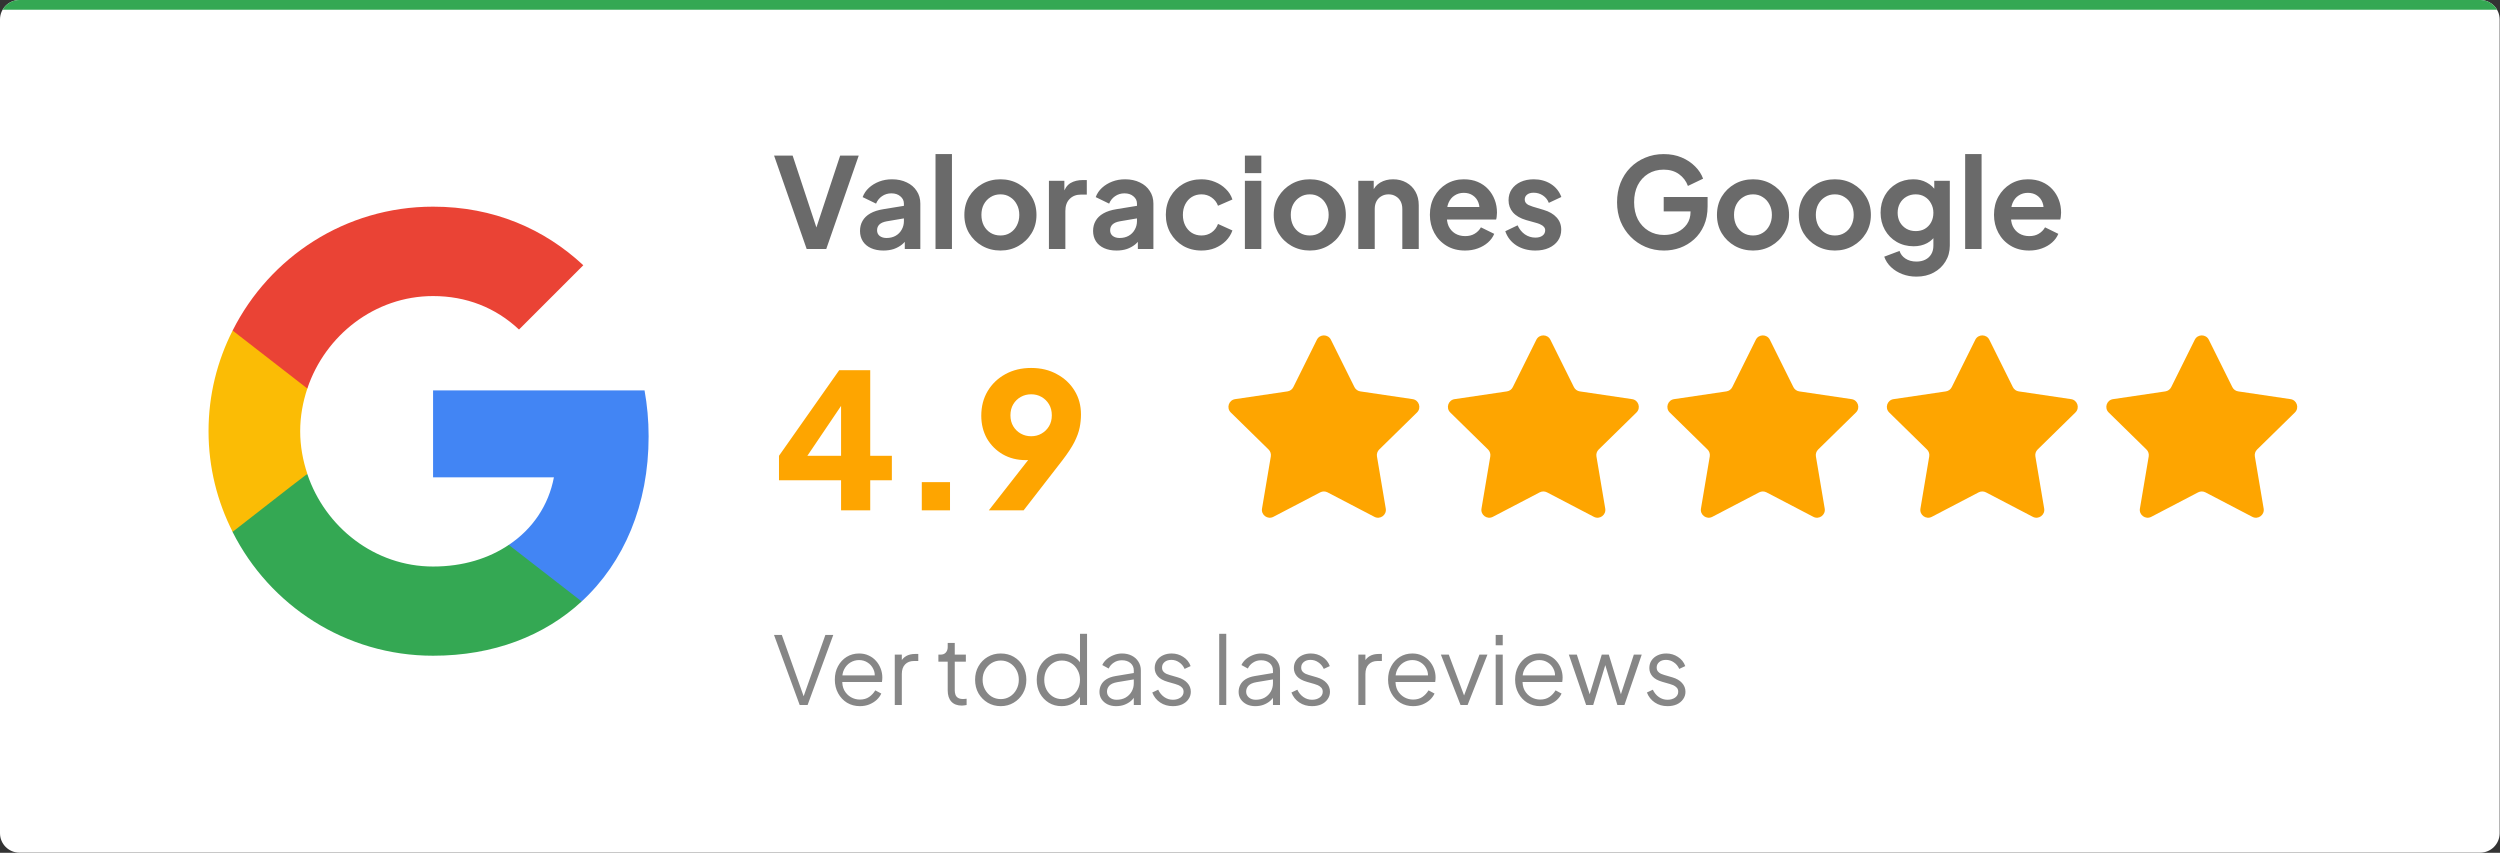
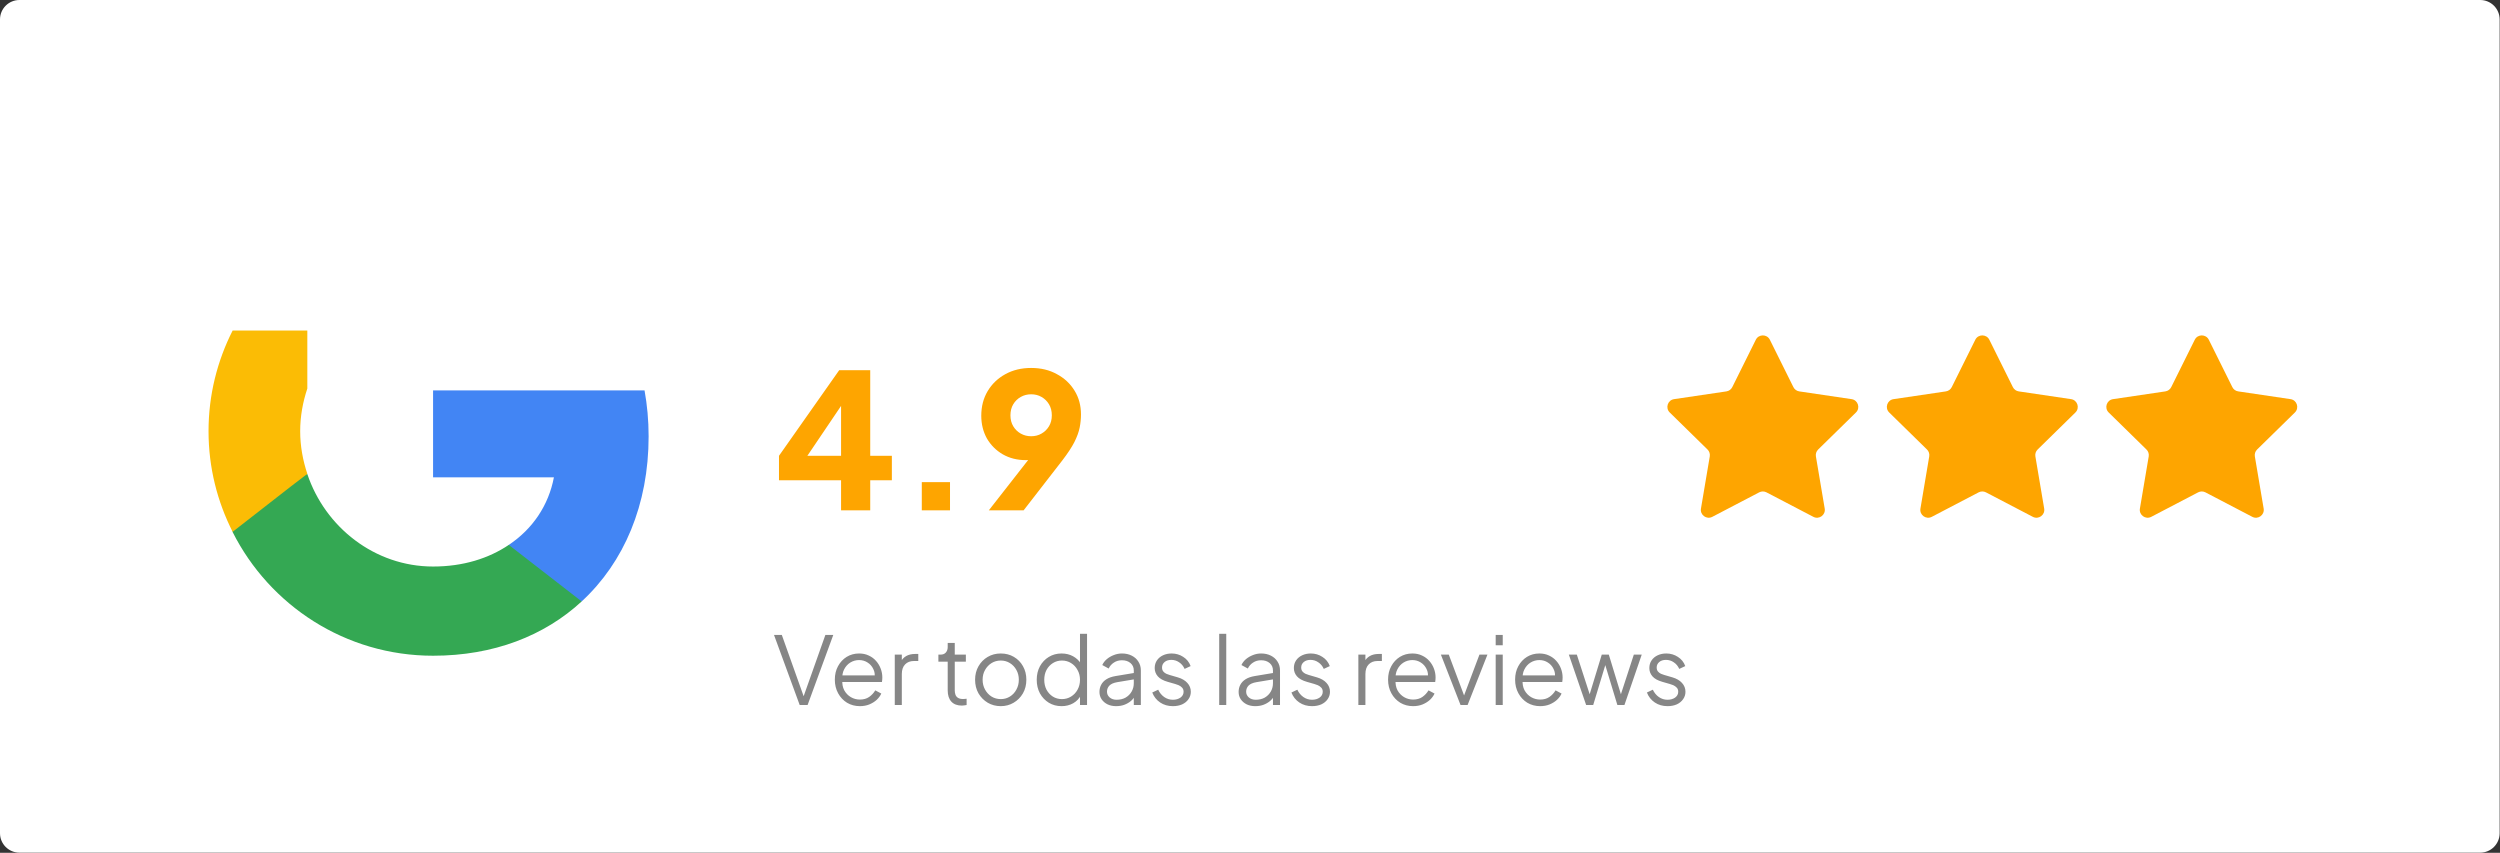
<svg xmlns="http://www.w3.org/2000/svg" width="900" height="307" viewBox="0 0 900 307" fill="none">
  <rect x="0" y="0" width="900" height="307" fill="#333333" stroke="none" />
  <g clip-path="url(#clip0_210_4732)">
    <path d="M0 7.002C0 3.135 3.135 0 7.002 0H892.868C896.735 0 899.87 3.135 899.87 7.002V299.955C899.87 303.823 896.735 306.958 892.868 306.958H7.002C3.135 306.958 0 303.823 0 299.955V7.002Z" fill="white" />
-     <rect width="899.87" height="3.501" fill="#34A853" />
    <path d="M233.503 157.067C233.503 151.335 232.989 145.824 232.034 140.533H155.904V171.837H199.407C197.496 181.904 191.764 190.429 183.166 196.16V216.515H209.4C224.685 202.406 233.503 181.684 233.503 157.067Z" fill="#4285F4" />
    <path d="M155.904 236.062C177.729 236.062 196.027 228.861 209.401 216.515L183.167 196.16C175.965 201.01 166.78 203.95 155.904 203.95C134.888 203.95 117.031 189.767 110.638 170.661H83.743V191.531C97.043 217.912 124.306 236.062 155.904 236.062Z" fill="#34A853" />
    <path d="M110.638 170.586C109.022 165.737 108.066 160.593 108.066 155.228C108.066 149.864 109.022 144.72 110.638 139.87V119H83.743C78.232 129.876 75.072 142.148 75.072 155.228C75.072 168.308 78.232 180.58 83.743 191.456L104.686 175.142L110.638 170.586Z" fill="#FBBC05" />
-     <path d="M155.904 106.583C167.809 106.583 178.39 110.698 186.841 118.634L209.989 95.487C195.953 82.406 177.729 74.397 155.904 74.397C124.306 74.397 97.043 92.547 83.743 119.001L110.638 139.871C117.031 120.765 134.888 106.583 155.904 106.583Z" fill="#EA4335" />
-     <path d="M290.406 89.65L278.667 56.014H285.349L294.56 83.871H293.25L302.461 56.014H309.143L297.449 89.65H290.406ZM318.047 90.192C316.332 90.192 314.842 89.906 313.577 89.334C312.313 88.762 311.335 87.949 310.643 86.896C309.95 85.812 309.604 84.563 309.604 83.148C309.604 81.794 309.905 80.59 310.507 79.537C311.109 78.453 312.042 77.55 313.307 76.828C314.571 76.105 316.166 75.594 318.092 75.293L326.129 73.983V78.498L319.221 79.672C318.047 79.883 317.174 80.259 316.602 80.801C316.031 81.343 315.745 82.05 315.745 82.923C315.745 83.766 316.061 84.443 316.693 84.954C317.355 85.436 318.168 85.677 319.131 85.677C320.365 85.677 321.448 85.421 322.381 84.909C323.345 84.368 324.082 83.63 324.594 82.697C325.136 81.764 325.406 80.74 325.406 79.627V73.306C325.406 72.253 324.985 71.38 324.142 70.687C323.33 69.965 322.246 69.604 320.892 69.604C319.627 69.604 318.499 69.95 317.505 70.642C316.542 71.305 315.835 72.192 315.383 73.306L310.552 70.958C311.034 69.664 311.787 68.55 312.81 67.617C313.863 66.654 315.097 65.902 316.512 65.36C317.927 64.818 319.462 64.547 321.117 64.547C323.134 64.547 324.91 64.923 326.445 65.676C327.98 66.398 329.169 67.422 330.012 68.746C330.884 70.04 331.321 71.56 331.321 73.306V89.65H325.722V85.451L326.987 85.361C326.355 86.414 325.602 87.302 324.729 88.025C323.856 88.717 322.863 89.259 321.749 89.65C320.636 90.011 319.402 90.192 318.047 90.192ZM336.787 89.65V55.472H342.702V89.65H336.787ZM360.172 90.192C357.764 90.192 355.567 89.635 353.581 88.521C351.624 87.407 350.059 85.888 348.885 83.961C347.741 82.035 347.17 79.838 347.17 77.369C347.17 74.901 347.741 72.704 348.885 70.778C350.059 68.851 351.624 67.331 353.581 66.218C355.537 65.104 357.734 64.547 360.172 64.547C362.58 64.547 364.762 65.104 366.719 66.218C368.675 67.331 370.225 68.851 371.369 70.778C372.543 72.674 373.13 74.871 373.13 77.369C373.13 79.838 372.543 82.035 371.369 83.961C370.195 85.888 368.63 87.407 366.674 88.521C364.717 89.635 362.55 90.192 360.172 90.192ZM360.172 84.774C361.497 84.774 362.656 84.458 363.649 83.826C364.672 83.194 365.47 82.321 366.042 81.207C366.644 80.063 366.945 78.784 366.945 77.369C366.945 75.925 366.644 74.66 366.042 73.577C365.47 72.463 364.672 71.59 363.649 70.958C362.656 70.296 361.497 69.965 360.172 69.965C358.818 69.965 357.629 70.296 356.606 70.958C355.582 71.59 354.77 72.463 354.168 73.577C353.596 74.66 353.31 75.925 353.31 77.369C353.31 78.784 353.596 80.063 354.168 81.207C354.77 82.321 355.582 83.194 356.606 83.826C357.629 84.458 358.818 84.774 360.172 84.774ZM377.615 89.65V65.089H383.169V70.552L382.717 69.739C383.289 67.903 384.177 66.624 385.381 65.902C386.615 65.179 388.09 64.818 389.805 64.818H391.25V70.055H389.128C387.443 70.055 386.088 70.582 385.065 71.636C384.041 72.659 383.53 74.104 383.53 75.97V89.65H377.615ZM401.952 90.192C400.236 90.192 398.746 89.906 397.482 89.334C396.218 88.762 395.239 87.949 394.547 86.896C393.855 85.812 393.509 84.563 393.509 83.148C393.509 81.794 393.81 80.59 394.412 79.537C395.014 78.453 395.947 77.55 397.211 76.828C398.475 76.105 400.07 75.594 401.997 75.293L410.033 73.983V78.498L403.125 79.672C401.952 79.883 401.079 80.259 400.507 80.801C399.935 81.343 399.649 82.05 399.649 82.923C399.649 83.766 399.965 84.443 400.597 84.954C401.259 85.436 402.072 85.677 403.035 85.677C404.269 85.677 405.353 85.421 406.286 84.909C407.249 84.368 407.986 83.63 408.498 82.697C409.04 81.764 409.311 80.74 409.311 79.627V73.306C409.311 72.253 408.889 71.38 408.047 70.687C407.234 69.965 406.15 69.604 404.796 69.604C403.532 69.604 402.403 69.95 401.41 70.642C400.447 71.305 399.739 72.192 399.288 73.306L394.457 70.958C394.938 69.664 395.691 68.55 396.714 67.617C397.768 66.654 399.002 65.902 400.416 65.36C401.831 64.818 403.366 64.547 405.022 64.547C407.038 64.547 408.814 64.923 410.349 65.676C411.884 66.398 413.073 67.422 413.916 68.746C414.789 70.04 415.225 71.56 415.225 73.306V89.65H409.627V85.451L410.891 85.361C410.259 86.414 409.506 87.302 408.634 88.025C407.761 88.717 406.767 89.259 405.654 89.65C404.54 90.011 403.306 90.192 401.952 90.192ZM432.521 90.192C430.083 90.192 427.885 89.635 425.929 88.521C424.003 87.377 422.483 85.842 421.369 83.916C420.255 81.96 419.698 79.762 419.698 77.324C419.698 74.886 420.255 72.704 421.369 70.778C422.483 68.851 424.003 67.331 425.929 66.218C427.885 65.104 430.083 64.547 432.521 64.547C434.266 64.547 435.892 64.863 437.397 65.495C438.902 66.097 440.196 66.94 441.28 68.024C442.393 69.077 443.191 70.341 443.672 71.816L438.48 74.074C438.029 72.84 437.261 71.846 436.178 71.094C435.124 70.341 433.905 69.965 432.521 69.965C431.226 69.965 430.068 70.281 429.044 70.913C428.051 71.545 427.268 72.418 426.697 73.532C426.125 74.645 425.839 75.925 425.839 77.369C425.839 78.814 426.125 80.093 426.697 81.207C427.268 82.321 428.051 83.194 429.044 83.826C430.068 84.458 431.226 84.774 432.521 84.774C433.935 84.774 435.169 84.398 436.223 83.645C437.276 82.893 438.029 81.884 438.48 80.62L443.672 82.968C443.191 84.352 442.408 85.602 441.325 86.715C440.241 87.799 438.947 88.657 437.442 89.289C435.937 89.891 434.297 90.192 432.521 90.192ZM448.16 89.65V65.089H454.075V89.65H448.16ZM448.16 62.335V56.014H454.075V62.335H448.16ZM471.545 90.192C469.137 90.192 466.94 89.635 464.953 88.521C462.997 87.407 461.432 85.888 460.258 83.961C459.114 82.035 458.542 79.838 458.542 77.369C458.542 74.901 459.114 72.704 460.258 70.778C461.432 68.851 462.997 67.331 464.953 66.218C466.91 65.104 469.107 64.547 471.545 64.547C473.953 64.547 476.135 65.104 478.092 66.218C480.048 67.331 481.598 68.851 482.742 70.778C483.916 72.674 484.503 74.871 484.503 77.369C484.503 79.838 483.916 82.035 482.742 83.961C481.568 85.888 480.003 87.407 478.047 88.521C476.09 89.635 473.923 90.192 471.545 90.192ZM471.545 84.774C472.87 84.774 474.028 84.458 475.022 83.826C476.045 83.194 476.843 82.321 477.414 81.207C478.016 80.063 478.317 78.784 478.317 77.369C478.317 75.925 478.016 74.66 477.414 73.577C476.843 72.463 476.045 71.59 475.022 70.958C474.028 70.296 472.87 69.965 471.545 69.965C470.191 69.965 469.002 70.296 467.978 70.958C466.955 71.59 466.142 72.463 465.54 73.577C464.968 74.66 464.683 75.925 464.683 77.369C464.683 78.784 464.968 80.063 465.54 81.207C466.142 82.321 466.955 83.194 467.978 83.826C469.002 84.458 470.191 84.774 471.545 84.774ZM488.988 89.65V65.089H494.541V69.92L494.09 69.062C494.662 67.587 495.595 66.474 496.889 65.721C498.213 64.939 499.749 64.547 501.494 64.547C503.3 64.547 504.895 64.939 506.28 65.721C507.695 66.504 508.793 67.602 509.576 69.017C510.358 70.401 510.75 72.012 510.75 73.848V89.65H504.835V75.248C504.835 74.164 504.625 73.231 504.203 72.448C503.782 71.666 503.195 71.064 502.442 70.642C501.72 70.191 500.862 69.965 499.869 69.965C498.906 69.965 498.048 70.191 497.295 70.642C496.543 71.064 495.956 71.666 495.535 72.448C495.113 73.231 494.903 74.164 494.903 75.248V89.65H488.988ZM527.399 90.192C524.871 90.192 522.659 89.62 520.763 88.476C518.866 87.332 517.391 85.782 516.338 83.826C515.285 81.869 514.758 79.702 514.758 77.324C514.758 74.856 515.285 72.674 516.338 70.778C517.422 68.851 518.881 67.331 520.717 66.218C522.584 65.104 524.66 64.547 526.948 64.547C528.874 64.547 530.56 64.863 532.005 65.495C533.479 66.127 534.729 67 535.752 68.114C536.775 69.228 537.558 70.507 538.1 71.952C538.641 73.366 538.912 74.901 538.912 76.557C538.912 76.978 538.882 77.415 538.822 77.866C538.792 78.318 538.717 78.709 538.596 79.04H519.634V74.525H535.255L532.456 76.647C532.727 75.263 532.652 74.028 532.23 72.945C531.839 71.861 531.177 71.004 530.244 70.371C529.341 69.739 528.242 69.423 526.948 69.423C525.714 69.423 524.615 69.739 523.652 70.371C522.689 70.973 521.951 71.876 521.44 73.08C520.958 74.254 520.778 75.684 520.898 77.369C520.778 78.874 520.973 80.214 521.485 81.388C522.027 82.531 522.809 83.419 523.833 84.052C524.886 84.683 526.09 85 527.445 85C528.799 85 529.943 84.714 530.876 84.142C531.839 83.57 532.592 82.802 533.133 81.839L537.919 84.187C537.438 85.361 536.685 86.399 535.662 87.302C534.638 88.205 533.419 88.912 532.005 89.424C530.62 89.936 529.085 90.192 527.399 90.192ZM552.742 90.192C550.123 90.192 547.835 89.575 545.879 88.341C543.953 87.076 542.628 85.376 541.906 83.239L546.331 81.117C546.963 82.501 547.835 83.585 548.949 84.368C550.093 85.15 551.357 85.541 552.742 85.541C553.825 85.541 554.683 85.301 555.315 84.819C555.947 84.337 556.263 83.705 556.263 82.923C556.263 82.441 556.128 82.05 555.857 81.749C555.616 81.418 555.27 81.147 554.818 80.936C554.397 80.695 553.931 80.5 553.419 80.349L549.401 79.221C547.324 78.619 545.744 77.701 544.66 76.466C543.607 75.232 543.08 73.773 543.08 72.087C543.08 70.582 543.456 69.273 544.209 68.159C544.991 67.015 546.06 66.127 547.414 65.495C548.799 64.863 550.379 64.547 552.155 64.547C554.472 64.547 556.519 65.104 558.295 66.218C560.071 67.331 561.335 68.897 562.087 70.913L557.573 73.035C557.151 71.921 556.444 71.034 555.451 70.371C554.457 69.709 553.344 69.378 552.11 69.378C551.116 69.378 550.334 69.604 549.762 70.055C549.19 70.507 548.904 71.094 548.904 71.816C548.904 72.268 549.024 72.659 549.265 72.99C549.506 73.321 549.837 73.592 550.258 73.803C550.71 74.013 551.222 74.209 551.794 74.39L555.721 75.564C557.738 76.165 559.288 77.068 560.372 78.272C561.485 79.476 562.042 80.951 562.042 82.697C562.042 84.172 561.651 85.481 560.868 86.625C560.086 87.739 559.002 88.612 557.618 89.244C556.233 89.876 554.608 90.192 552.742 90.192ZM599.071 90.192C596.663 90.192 594.435 89.755 592.389 88.882C590.342 88.01 588.551 86.79 587.016 85.225C585.481 83.66 584.277 81.824 583.404 79.717C582.561 77.61 582.14 75.308 582.14 72.809C582.14 70.311 582.546 68.009 583.359 65.902C584.202 63.765 585.375 61.929 586.88 60.394C588.415 58.828 590.206 57.624 592.253 56.782C594.3 55.909 596.527 55.472 598.935 55.472C601.343 55.472 603.495 55.879 605.391 56.691C607.318 57.504 608.943 58.588 610.267 59.942C611.592 61.266 612.54 62.726 613.112 64.322L607.649 66.94C607.017 65.194 605.948 63.78 604.443 62.696C602.938 61.612 601.102 61.071 598.935 61.071C596.828 61.071 594.962 61.567 593.337 62.561C591.741 63.554 590.492 64.923 589.589 66.669C588.716 68.415 588.28 70.462 588.28 72.809C588.28 75.157 588.732 77.219 589.635 78.995C590.568 80.74 591.847 82.11 593.472 83.103C595.098 84.097 596.964 84.593 599.071 84.593C600.786 84.593 602.366 84.262 603.811 83.6C605.256 82.908 606.415 81.945 607.288 80.71C608.161 79.446 608.597 77.956 608.597 76.241V73.667L611.396 76.105H598.935V70.913H614.737V74.299C614.737 76.888 614.301 79.175 613.428 81.162C612.555 83.148 611.366 84.819 609.861 86.173C608.386 87.498 606.716 88.506 604.85 89.198C602.983 89.861 601.057 90.192 599.071 90.192ZM631.109 90.192C628.701 90.192 626.504 89.635 624.517 88.521C622.561 87.407 620.996 85.888 619.822 83.961C618.678 82.035 618.106 79.838 618.106 77.369C618.106 74.901 618.678 72.704 619.822 70.778C620.996 68.851 622.561 67.331 624.517 66.218C626.474 65.104 628.671 64.547 631.109 64.547C633.517 64.547 635.699 65.104 637.655 66.218C639.612 67.331 641.162 68.851 642.306 70.778C643.48 72.674 644.067 74.871 644.067 77.369C644.067 79.838 643.48 82.035 642.306 83.961C641.132 85.888 639.567 87.407 637.61 88.521C635.654 89.635 633.487 90.192 631.109 90.192ZM631.109 84.774C632.433 84.774 633.592 84.458 634.585 83.826C635.609 83.194 636.406 82.321 636.978 81.207C637.58 80.063 637.881 78.784 637.881 77.369C637.881 75.925 637.58 74.66 636.978 73.577C636.406 72.463 635.609 71.59 634.585 70.958C633.592 70.296 632.433 69.965 631.109 69.965C629.754 69.965 628.566 70.296 627.542 70.958C626.519 71.59 625.706 72.463 625.104 73.577C624.532 74.66 624.246 75.925 624.246 77.369C624.246 78.784 624.532 80.063 625.104 81.207C625.706 82.321 626.519 83.194 627.542 83.826C628.566 84.458 629.754 84.774 631.109 84.774ZM660.561 90.192C658.153 90.192 655.956 89.635 653.97 88.521C652.013 87.407 650.448 85.888 649.274 83.961C648.13 82.035 647.559 79.838 647.559 77.369C647.559 74.901 648.13 72.704 649.274 70.778C650.448 68.851 652.013 67.331 653.97 66.218C655.926 65.104 658.123 64.547 660.561 64.547C662.969 64.547 665.152 65.104 667.108 66.218C669.064 67.331 670.615 68.851 671.758 70.778C672.932 72.674 673.519 74.871 673.519 77.369C673.519 79.838 672.932 82.035 671.758 83.961C670.584 85.888 669.019 87.407 667.063 88.521C665.106 89.635 662.939 90.192 660.561 90.192ZM660.561 84.774C661.886 84.774 663.045 84.458 664.038 83.826C665.061 83.194 665.859 82.321 666.431 81.207C667.033 80.063 667.334 78.784 667.334 77.369C667.334 75.925 667.033 74.66 666.431 73.577C665.859 72.463 665.061 71.59 664.038 70.958C663.045 70.296 661.886 69.965 660.561 69.965C659.207 69.965 658.018 70.296 656.995 70.958C655.971 71.59 655.159 72.463 654.557 73.577C653.985 74.66 653.699 75.925 653.699 77.369C653.699 78.784 653.985 80.063 654.557 81.207C655.159 82.321 655.971 83.194 656.995 83.826C658.018 84.458 659.207 84.774 660.561 84.774ZM689.924 99.583C688.088 99.583 686.387 99.282 684.822 98.68C683.257 98.078 681.902 97.235 680.758 96.151C679.645 95.098 678.832 93.849 678.32 92.404L683.829 90.327C684.19 91.471 684.897 92.389 685.951 93.081C687.034 93.804 688.358 94.165 689.924 94.165C691.128 94.165 692.181 93.939 693.084 93.487C694.017 93.036 694.74 92.374 695.251 91.501C695.763 90.658 696.019 89.635 696.019 88.431V82.832L697.147 84.187C696.305 85.662 695.176 86.775 693.761 87.528C692.347 88.28 690.736 88.657 688.93 88.657C686.643 88.657 684.596 88.13 682.79 87.076C680.984 86.023 679.57 84.578 678.546 82.742C677.523 80.906 677.011 78.844 677.011 76.557C677.011 74.239 677.523 72.177 678.546 70.371C679.57 68.565 680.969 67.151 682.745 66.127C684.521 65.074 686.537 64.547 688.795 64.547C690.631 64.547 692.241 64.939 693.626 65.721C695.041 66.474 696.214 67.572 697.147 69.017L696.335 70.507V65.089H701.933V88.431C701.933 90.568 701.406 92.479 700.353 94.165C699.33 95.85 697.915 97.175 696.109 98.138C694.333 99.101 692.271 99.583 689.924 99.583ZM689.653 83.194C690.917 83.194 692.016 82.923 692.949 82.381C693.912 81.809 694.664 81.026 695.206 80.033C695.748 79.04 696.019 77.896 696.019 76.602C696.019 75.338 695.733 74.209 695.161 73.216C694.619 72.192 693.867 71.395 692.903 70.823C691.97 70.251 690.887 69.965 689.653 69.965C688.419 69.965 687.305 70.251 686.312 70.823C685.318 71.395 684.536 72.192 683.964 73.216C683.422 74.209 683.151 75.338 683.151 76.602C683.151 77.866 683.422 78.995 683.964 79.988C684.536 80.981 685.303 81.764 686.267 82.336C687.26 82.908 688.389 83.194 689.653 83.194ZM707.457 89.65V55.472H713.371V89.65H707.457ZM730.481 90.192C727.952 90.192 725.74 89.62 723.844 88.476C721.948 87.332 720.473 85.782 719.419 83.826C718.366 81.869 717.839 79.702 717.839 77.324C717.839 74.856 718.366 72.674 719.419 70.778C720.503 68.851 721.963 67.331 723.799 66.218C725.665 65.104 727.742 64.547 730.029 64.547C731.955 64.547 733.641 64.863 735.086 65.495C736.561 66.127 737.81 67 738.833 68.114C739.857 69.228 740.639 70.507 741.181 71.952C741.723 73.366 741.994 74.901 741.994 76.557C741.994 76.978 741.963 77.415 741.903 77.866C741.873 78.318 741.798 78.709 741.678 79.04H722.715V74.525H738.337L735.537 76.647C735.808 75.263 735.733 74.028 735.312 72.945C734.92 71.861 734.258 71.004 733.325 70.371C732.422 69.739 731.323 69.423 730.029 69.423C728.795 69.423 727.696 69.739 726.733 70.371C725.77 70.973 725.033 71.876 724.521 73.08C724.039 74.254 723.859 75.684 723.979 77.369C723.859 78.874 724.054 80.214 724.566 81.388C725.108 82.531 725.891 83.419 726.914 84.052C727.967 84.683 729.171 85 730.526 85C731.88 85 733.024 84.714 733.957 84.142C734.92 83.57 735.673 82.802 736.215 81.839L741 84.187C740.519 85.361 739.766 86.399 738.743 87.302C737.719 88.205 736.5 88.912 735.086 89.424C733.701 89.936 732.166 90.192 730.481 90.192Z" fill="#6A6A6A" />
    <path d="M302.784 183.729V172.894H280.435V164.09L302.107 133.276H313.281V164.09H321.069V172.894H313.281V183.729H302.784ZM288.088 167.882L286.124 164.09H302.784V141.403L305.425 142.215L288.088 167.882ZM331.845 183.729V173.571H342.003V183.729H331.845ZM355.968 183.729L372.966 161.99L374.66 164.361C374.027 164.632 373.418 164.88 372.831 165.106C372.289 165.286 371.725 165.422 371.138 165.512C370.551 165.602 369.941 165.647 369.309 165.647C366.194 165.647 363.417 164.948 360.979 163.548C358.587 162.148 356.69 160.252 355.291 157.859C353.936 155.421 353.259 152.69 353.259 149.665C353.259 146.324 354.027 143.367 355.562 140.793C357.097 138.22 359.219 136.188 361.928 134.698C364.636 133.208 367.729 132.463 371.206 132.463C374.727 132.463 377.82 133.208 380.484 134.698C383.193 136.143 385.315 138.129 386.85 140.658C388.385 143.141 389.152 145.985 389.152 149.191C389.152 150.771 388.994 152.351 388.678 153.931C388.362 155.512 387.73 157.25 386.782 159.146C385.834 160.997 384.412 163.164 382.515 165.647L368.497 183.729H355.968ZM371.206 157.047C372.605 157.047 373.847 156.731 374.93 156.098C376.059 155.466 376.962 154.586 377.639 153.457C378.317 152.329 378.655 151.019 378.655 149.529C378.655 147.994 378.317 146.662 377.639 145.534C376.962 144.405 376.059 143.525 374.93 142.892C373.847 142.26 372.605 141.944 371.206 141.944C369.851 141.944 368.61 142.26 367.481 142.892C366.352 143.525 365.449 144.405 364.772 145.534C364.095 146.662 363.756 147.994 363.756 149.529C363.756 151.019 364.095 152.329 364.772 153.457C365.449 154.586 366.352 155.466 367.481 156.098C368.61 156.731 369.851 157.047 371.206 157.047Z" fill="#FEA500" />
-     <path d="M474.074 122.31C475.111 120.222 478.09 120.222 479.128 122.31L487.602 139.365C488.013 140.192 488.802 140.766 489.716 140.901L508.554 143.69C510.861 144.031 511.782 146.864 510.116 148.497L496.515 161.826C495.855 162.472 495.553 163.4 495.707 164.311L498.876 183.089C499.264 185.389 496.854 187.14 494.787 186.06L477.907 177.243C477.089 176.816 476.113 176.816 475.294 177.243L458.414 186.06C456.347 187.14 453.937 185.389 454.325 183.089L457.495 164.311C457.648 163.4 457.347 162.472 456.687 161.826L443.086 148.497C441.42 146.864 442.341 144.031 444.647 143.69L463.486 140.901C464.4 140.766 465.189 140.192 465.6 139.365L474.074 122.31Z" fill="#FEA500" />
-     <path d="M553.084 122.31C554.122 120.222 557.101 120.222 558.138 122.31L566.612 139.365C567.023 140.192 567.812 140.766 568.726 140.901L587.565 143.69C589.871 144.031 590.792 146.864 589.126 148.497L575.525 161.826C574.865 162.472 574.564 163.4 574.717 164.311L577.887 183.089C578.275 185.389 575.865 187.14 573.798 186.06L556.918 177.243C556.099 176.816 555.123 176.816 554.305 177.243L537.425 186.06C535.358 187.14 532.948 185.389 533.336 183.089L536.505 164.311C536.659 163.4 536.357 162.472 535.697 161.826L522.096 148.497C520.43 146.864 521.351 144.031 523.658 143.69L542.496 140.901C543.41 140.766 544.199 140.192 544.61 139.365L553.084 122.31Z" fill="#FEA500" />
    <path d="M632.094 122.31C633.132 120.222 636.111 120.222 637.148 122.31L645.622 139.365C646.033 140.192 646.823 140.766 647.736 140.901L666.575 143.69C668.882 144.031 669.802 146.864 668.137 148.497L654.535 161.826C653.876 162.472 653.574 163.4 653.728 164.311L656.897 183.089C657.285 185.389 654.875 187.14 652.808 186.06L635.928 177.243C635.109 176.816 634.133 176.816 633.315 177.243L616.435 186.06C614.368 187.14 611.958 185.389 612.346 183.089L615.515 164.311C615.669 163.4 615.367 162.472 614.708 161.826L601.106 148.497C599.441 146.864 600.361 144.031 602.668 143.69L621.507 140.901C622.42 140.766 623.21 140.192 623.62 139.365L632.094 122.31Z" fill="#FEA500" />
    <path d="M711.105 122.31C712.142 120.222 715.121 120.222 716.159 122.31L724.633 139.365C725.043 140.192 725.833 140.766 726.746 140.901L745.585 143.69C747.892 144.031 748.812 146.864 747.147 148.497L733.545 161.826C732.886 162.472 732.584 163.4 732.738 164.311L735.907 183.089C736.295 185.389 733.885 187.14 731.818 186.06L714.938 177.243C714.12 176.816 713.144 176.816 712.325 177.243L695.445 186.06C693.378 187.14 690.968 185.389 691.356 183.089L694.525 164.311C694.679 163.4 694.377 162.472 693.718 161.826L680.116 148.497C678.451 146.864 679.371 144.031 681.678 143.69L700.517 140.901C701.43 140.766 702.22 140.192 702.631 139.365L711.105 122.31Z" fill="#FEA500" />
    <path d="M790.115 122.31C791.152 120.222 794.131 120.222 795.169 122.31L803.643 139.365C804.054 140.192 804.843 140.766 805.757 140.901L824.595 143.69C826.902 144.031 827.823 146.864 826.157 148.497L812.556 161.826C811.896 162.472 811.594 163.4 811.748 164.311L814.917 183.089C815.305 185.389 812.895 187.14 810.828 186.06L793.948 177.243C793.13 176.816 792.154 176.816 791.335 177.243L774.455 186.06C772.388 187.14 769.978 185.389 770.366 183.089L773.536 164.311C773.689 163.4 773.388 162.472 772.728 161.826L759.127 148.497C757.461 146.864 758.382 144.031 760.688 143.69L779.527 140.901C780.441 140.766 781.23 140.192 781.641 139.365L790.115 122.31Z" fill="#FEA500" />
    <path d="M287.889 253.809L278.645 228.582H281.455L289.582 251.405H289.04L297.133 228.582H299.978L290.734 253.809H287.889ZM309.545 254.215C307.852 254.215 306.317 253.809 304.94 252.996C303.585 252.161 302.513 251.021 301.723 249.576C300.933 248.132 300.538 246.495 300.538 244.666C300.538 242.838 300.922 241.224 301.689 239.824C302.457 238.402 303.495 237.285 304.804 236.472C306.136 235.659 307.626 235.253 309.274 235.253C310.583 235.253 311.746 235.501 312.762 235.998C313.8 236.472 314.681 237.127 315.403 237.962C316.125 238.775 316.678 239.7 317.062 240.739C317.446 241.754 317.638 242.804 317.638 243.888C317.638 244.113 317.627 244.373 317.604 244.666C317.581 244.937 317.548 245.22 317.502 245.513H302.163V243.143H316.046L314.827 244.159C315.031 242.917 314.884 241.811 314.387 240.84C313.913 239.847 313.225 239.068 312.322 238.504C311.419 237.917 310.403 237.623 309.274 237.623C308.145 237.623 307.096 237.917 306.125 238.504C305.177 239.091 304.432 239.915 303.89 240.976C303.348 242.014 303.134 243.256 303.247 244.7C303.134 246.145 303.36 247.409 303.924 248.493C304.511 249.554 305.301 250.378 306.294 250.965C307.31 251.552 308.394 251.845 309.545 251.845C310.877 251.845 311.994 251.529 312.897 250.897C313.8 250.265 314.534 249.475 315.098 248.527L317.265 249.678C316.904 250.491 316.351 251.247 315.606 251.947C314.861 252.624 313.97 253.177 312.931 253.606C311.915 254.012 310.787 254.215 309.545 254.215ZM322.116 253.809V235.659H324.655V238.639L324.317 238.199C324.745 237.341 325.389 236.664 326.247 236.167C327.127 235.671 328.188 235.422 329.43 235.422H330.581V237.962H328.989C327.68 237.962 326.63 238.368 325.84 239.181C325.05 239.994 324.655 241.145 324.655 242.635V253.809H322.116ZM346.252 254.012C344.627 254.012 343.374 253.538 342.494 252.59C341.613 251.642 341.173 250.287 341.173 248.527V238.199H337.821V235.659H338.667C339.435 235.659 340.045 235.411 340.496 234.914C340.947 234.395 341.173 233.752 341.173 232.984V231.46H343.713V235.659H347.709V238.199H343.713V248.527C343.713 249.136 343.803 249.678 343.984 250.152C344.164 250.604 344.469 250.965 344.898 251.236C345.349 251.506 345.948 251.642 346.693 251.642C346.873 251.642 347.088 251.631 347.336 251.608C347.584 251.586 347.799 251.563 347.979 251.54V253.809C347.709 253.877 347.404 253.922 347.065 253.945C346.727 253.99 346.456 254.012 346.252 254.012ZM360.277 254.215C358.561 254.215 357.003 253.809 355.604 252.996C354.204 252.161 353.087 251.032 352.252 249.61C351.439 248.165 351.032 246.529 351.032 244.7C351.032 242.894 351.439 241.28 352.252 239.858C353.064 238.436 354.159 237.319 355.536 236.506C356.936 235.671 358.516 235.253 360.277 235.253C362.038 235.253 363.606 235.659 364.983 236.472C366.383 237.285 367.478 238.402 368.268 239.824C369.081 241.246 369.487 242.872 369.487 244.7C369.487 246.551 369.069 248.199 368.234 249.644C367.399 251.066 366.281 252.184 364.882 252.996C363.505 253.809 361.97 254.215 360.277 254.215ZM360.277 251.676C361.496 251.676 362.591 251.371 363.561 250.762C364.555 250.152 365.333 249.317 365.898 248.256C366.485 247.195 366.778 246.01 366.778 244.7C366.778 243.391 366.485 242.217 365.898 241.179C365.333 240.14 364.555 239.316 363.561 238.707C362.591 238.097 361.496 237.793 360.277 237.793C359.058 237.793 357.952 238.097 356.958 238.707C355.988 239.316 355.209 240.14 354.622 241.179C354.035 242.217 353.741 243.391 353.741 244.7C353.741 246.01 354.035 247.195 354.622 248.256C355.209 249.317 355.988 250.152 356.958 250.762C357.952 251.371 359.058 251.676 360.277 251.676ZM382.161 254.215C380.467 254.215 378.944 253.809 377.589 252.996C376.235 252.161 375.162 251.032 374.372 249.61C373.605 248.165 373.221 246.54 373.221 244.734C373.221 242.906 373.605 241.28 374.372 239.858C375.162 238.436 376.223 237.319 377.555 236.506C378.91 235.671 380.445 235.253 382.161 235.253C383.718 235.253 385.106 235.592 386.325 236.269C387.545 236.946 388.504 237.86 389.204 239.012L388.797 239.723V228.176H391.337V253.809H388.797V249.746L389.204 250.118C388.572 251.427 387.624 252.443 386.359 253.166C385.118 253.866 383.718 254.215 382.161 254.215ZM382.296 251.676C383.515 251.676 384.61 251.371 385.581 250.762C386.574 250.152 387.353 249.328 387.917 248.29C388.504 247.229 388.797 246.043 388.797 244.734C388.797 243.425 388.504 242.251 387.917 241.213C387.353 240.152 386.574 239.316 385.581 238.707C384.61 238.097 383.515 237.793 382.296 237.793C381.1 237.793 380.016 238.097 379.045 238.707C378.075 239.316 377.307 240.14 376.743 241.179C376.201 242.217 375.93 243.402 375.93 244.734C375.93 246.043 376.201 247.229 376.743 248.29C377.307 249.328 378.063 250.152 379.011 250.762C379.982 251.371 381.077 251.676 382.296 251.676ZM401.8 254.215C400.649 254.215 399.622 254.001 398.719 253.572C397.816 253.121 397.104 252.511 396.585 251.744C396.066 250.976 395.806 250.096 395.806 249.102C395.806 248.154 396.01 247.296 396.416 246.529C396.822 245.739 397.454 245.073 398.312 244.531C399.17 243.989 400.265 243.605 401.597 243.38L408.708 242.195V244.497L402.206 245.581C400.897 245.806 399.949 246.224 399.362 246.834C398.798 247.443 398.515 248.165 398.515 249.001C398.515 249.813 398.831 250.502 399.464 251.066C400.118 251.631 400.953 251.913 401.969 251.913C403.211 251.913 404.294 251.653 405.22 251.134C406.146 250.592 406.868 249.87 407.387 248.967C407.906 248.064 408.166 247.059 408.166 245.953V241.348C408.166 240.264 407.771 239.384 406.981 238.707C406.191 238.03 405.164 237.691 403.899 237.691C402.793 237.691 401.823 237.973 400.987 238.538C400.152 239.079 399.531 239.79 399.125 240.671L396.822 239.418C397.161 238.65 397.691 237.951 398.414 237.319C399.159 236.686 400.005 236.19 400.953 235.829C401.902 235.445 402.884 235.253 403.899 235.253C405.231 235.253 406.405 235.513 407.421 236.032C408.459 236.551 409.261 237.273 409.825 238.199C410.412 239.102 410.706 240.152 410.706 241.348V253.809H408.166V250.186L408.538 250.558C408.222 251.236 407.726 251.856 407.049 252.421C406.394 252.963 405.615 253.403 404.712 253.741C403.832 254.057 402.861 254.215 401.8 254.215ZM422.227 254.215C420.489 254.215 418.965 253.775 417.656 252.895C416.347 252.014 415.399 250.818 414.812 249.305L416.945 248.29C417.464 249.396 418.187 250.276 419.112 250.931C420.06 251.586 421.099 251.913 422.227 251.913C423.311 251.913 424.225 251.653 424.97 251.134C425.715 250.592 426.088 249.892 426.088 249.035C426.088 248.403 425.907 247.906 425.546 247.545C425.185 247.161 424.767 246.867 424.293 246.664C423.819 246.461 423.401 246.314 423.04 246.224L420.433 245.479C418.762 245.005 417.555 244.339 416.81 243.481C416.065 242.623 415.692 241.63 415.692 240.501C415.692 239.44 415.963 238.515 416.505 237.725C417.047 236.935 417.78 236.325 418.706 235.896C419.631 235.467 420.659 235.253 421.787 235.253C423.322 235.253 424.711 235.659 425.952 236.472C427.216 237.262 428.108 238.368 428.627 239.79L426.46 240.806C426.009 239.79 425.354 239 424.496 238.436C423.661 237.849 422.724 237.556 421.686 237.556C420.67 237.556 419.857 237.815 419.248 238.334C418.638 238.854 418.333 239.508 418.333 240.298C418.333 240.908 418.491 241.393 418.807 241.754C419.123 242.116 419.485 242.386 419.891 242.567C420.32 242.748 420.692 242.883 421.008 242.973L424.022 243.854C425.489 244.283 426.629 244.949 427.442 245.852C428.277 246.755 428.695 247.816 428.695 249.035C428.695 250.028 428.413 250.92 427.848 251.71C427.307 252.5 426.55 253.121 425.58 253.572C424.609 254.001 423.492 254.215 422.227 254.215ZM438.911 253.809V228.176H441.451V253.809H438.911ZM451.898 254.215C450.747 254.215 449.719 254.001 448.816 253.572C447.913 253.121 447.202 252.511 446.683 251.744C446.164 250.976 445.904 250.096 445.904 249.102C445.904 248.154 446.108 247.296 446.514 246.529C446.92 245.739 447.552 245.073 448.41 244.531C449.268 243.989 450.363 243.605 451.695 243.38L458.806 242.195V244.497L452.304 245.581C450.995 245.806 450.047 246.224 449.46 246.834C448.895 247.443 448.613 248.165 448.613 249.001C448.613 249.813 448.929 250.502 449.561 251.066C450.216 251.631 451.051 251.913 452.067 251.913C453.309 251.913 454.392 251.653 455.318 251.134C456.243 250.592 456.966 249.87 457.485 248.967C458.004 248.064 458.264 247.059 458.264 245.953V241.348C458.264 240.264 457.869 239.384 457.079 238.707C456.289 238.03 455.261 237.691 453.997 237.691C452.891 237.691 451.92 237.973 451.085 238.538C450.25 239.079 449.629 239.79 449.223 240.671L446.92 239.418C447.259 238.65 447.789 237.951 448.512 237.319C449.257 236.686 450.103 236.19 451.051 235.829C451.999 235.445 452.981 235.253 453.997 235.253C455.329 235.253 456.503 235.513 457.519 236.032C458.557 236.551 459.359 237.273 459.923 238.199C460.51 239.102 460.803 240.152 460.803 241.348V253.809H458.264V250.186L458.636 250.558C458.32 251.236 457.824 251.856 457.146 252.421C456.492 252.963 455.713 253.403 454.81 253.741C453.93 254.057 452.959 254.215 451.898 254.215ZM472.325 254.215C470.587 254.215 469.063 253.775 467.754 252.895C466.445 252.014 465.497 250.818 464.91 249.305L467.043 248.29C467.562 249.396 468.285 250.276 469.21 250.931C470.158 251.586 471.197 251.913 472.325 251.913C473.409 251.913 474.323 251.653 475.068 251.134C475.813 250.592 476.186 249.892 476.186 249.035C476.186 248.403 476.005 247.906 475.644 247.545C475.283 247.161 474.865 246.867 474.391 246.664C473.917 246.461 473.499 246.314 473.138 246.224L470.531 245.479C468.86 245.005 467.652 244.339 466.908 243.481C466.163 242.623 465.79 241.63 465.79 240.501C465.79 239.44 466.061 238.515 466.603 237.725C467.145 236.935 467.878 236.325 468.804 235.896C469.729 235.467 470.756 235.253 471.885 235.253C473.42 235.253 474.809 235.659 476.05 236.472C477.314 237.262 478.206 238.368 478.725 239.79L476.558 240.806C476.107 239.79 475.452 239 474.594 238.436C473.759 237.849 472.822 237.556 471.784 237.556C470.768 237.556 469.955 237.815 469.346 238.334C468.736 238.854 468.431 239.508 468.431 240.298C468.431 240.908 468.589 241.393 468.905 241.754C469.221 242.116 469.583 242.386 469.989 242.567C470.418 242.748 470.79 242.883 471.106 242.973L474.12 243.854C475.587 244.283 476.727 244.949 477.54 245.852C478.375 246.755 478.793 247.816 478.793 249.035C478.793 250.028 478.511 250.92 477.946 251.71C477.405 252.5 476.648 253.121 475.678 253.572C474.707 254.001 473.59 254.215 472.325 254.215ZM489.009 253.809V235.659H491.549V238.639L491.21 238.199C491.639 237.341 492.283 236.664 493.14 236.167C494.021 235.671 495.082 235.422 496.323 235.422H497.475V237.962H495.883C494.574 237.962 493.524 238.368 492.734 239.181C491.944 239.994 491.549 241.145 491.549 242.635V253.809H489.009ZM508.713 254.215C507.02 254.215 505.485 253.809 504.108 252.996C502.753 252.161 501.681 251.021 500.891 249.576C500.101 248.132 499.706 246.495 499.706 244.666C499.706 242.838 500.09 241.224 500.857 239.824C501.625 238.402 502.663 237.285 503.972 236.472C505.304 235.659 506.794 235.253 508.442 235.253C509.751 235.253 510.914 235.501 511.93 235.998C512.968 236.472 513.849 237.127 514.571 237.962C515.293 238.775 515.847 239.7 516.23 240.739C516.614 241.754 516.806 242.804 516.806 243.888C516.806 244.113 516.795 244.373 516.772 244.666C516.75 244.937 516.716 245.22 516.671 245.513H501.331V243.143H515.214L513.995 244.159C514.199 242.917 514.052 241.811 513.555 240.84C513.081 239.847 512.393 239.068 511.49 238.504C510.587 237.917 509.571 237.623 508.442 237.623C507.313 237.623 506.264 237.917 505.293 238.504C504.345 239.091 503.6 239.915 503.058 240.976C502.516 242.014 502.302 243.256 502.415 244.7C502.302 246.145 502.528 247.409 503.092 248.493C503.679 249.554 504.469 250.378 505.462 250.965C506.478 251.552 507.562 251.845 508.713 251.845C510.045 251.845 511.162 251.529 512.065 250.897C512.968 250.265 513.702 249.475 514.266 248.527L516.434 249.678C516.072 250.491 515.519 251.247 514.774 251.947C514.029 252.624 513.138 253.177 512.099 253.606C511.083 254.012 509.955 254.215 508.713 254.215ZM525.795 253.809L518.718 235.659H521.562L527.522 251.574H526.608L532.601 235.659H535.48L528.335 253.809H525.795ZM538.446 253.809V235.659H540.986V253.809H538.446ZM538.446 232.307V228.582H540.986V232.307H538.446ZM554.446 254.215C552.753 254.215 551.218 253.809 549.841 252.996C548.486 252.161 547.414 251.021 546.624 249.576C545.834 248.132 545.439 246.495 545.439 244.666C545.439 242.838 545.823 241.224 546.59 239.824C547.358 238.402 548.396 237.285 549.705 236.472C551.037 235.659 552.527 235.253 554.175 235.253C555.484 235.253 556.647 235.501 557.663 235.998C558.701 236.472 559.582 237.127 560.304 237.962C561.026 238.775 561.58 239.7 561.963 240.739C562.347 241.754 562.539 242.804 562.539 243.888C562.539 244.113 562.528 244.373 562.505 244.666C562.483 244.937 562.449 245.22 562.404 245.513H547.064V243.143H560.947L559.728 244.159C559.932 242.917 559.785 241.811 559.288 240.84C558.814 239.847 558.126 239.068 557.223 238.504C556.32 237.917 555.304 237.623 554.175 237.623C553.046 237.623 551.997 237.917 551.026 238.504C550.078 239.091 549.333 239.915 548.791 240.976C548.249 242.014 548.035 243.256 548.148 244.7C548.035 246.145 548.261 247.409 548.825 248.493C549.412 249.554 550.202 250.378 551.195 250.965C552.211 251.552 553.295 251.845 554.446 251.845C555.778 251.845 556.895 251.529 557.798 250.897C558.701 250.265 559.435 249.475 559.999 248.527L562.166 249.678C561.805 250.491 561.252 251.247 560.507 251.947C559.762 252.624 558.871 253.177 557.832 253.606C556.816 254.012 555.688 254.215 554.446 254.215ZM571.012 253.809L564.782 235.659H567.66L572.807 251.54H571.791L576.633 235.659H579.173L584.015 251.54H582.999L588.18 235.659H591.024L584.794 253.809H582.254L577.548 238.267H578.259L573.552 253.809H571.012ZM600.298 254.215C598.56 254.215 597.036 253.775 595.727 252.895C594.418 252.014 593.47 250.818 592.883 249.305L595.016 248.29C595.535 249.396 596.257 250.276 597.183 250.931C598.131 251.586 599.17 251.913 600.298 251.913C601.382 251.913 602.296 251.653 603.041 251.134C603.786 250.592 604.159 249.892 604.159 249.035C604.159 248.403 603.978 247.906 603.617 247.545C603.256 247.161 602.838 246.867 602.364 246.664C601.89 246.461 601.472 246.314 601.111 246.224L598.504 245.479C596.833 245.005 595.625 244.339 594.88 243.481C594.135 242.623 593.763 241.63 593.763 240.501C593.763 239.44 594.034 238.515 594.576 237.725C595.117 236.935 595.851 236.325 596.777 235.896C597.702 235.467 598.729 235.253 599.858 235.253C601.393 235.253 602.781 235.659 604.023 236.472C605.287 237.262 606.179 238.368 606.698 239.79L604.531 240.806C604.079 239.79 603.425 239 602.567 238.436C601.732 237.849 600.795 237.556 599.757 237.556C598.741 237.556 597.928 237.815 597.318 238.334C596.709 238.854 596.404 239.508 596.404 240.298C596.404 240.908 596.562 241.393 596.878 241.754C597.194 242.116 597.556 242.386 597.962 242.567C598.391 242.748 598.763 242.883 599.079 242.973L602.093 243.854C603.56 244.283 604.7 244.949 605.513 245.852C606.348 246.755 606.766 247.816 606.766 249.035C606.766 250.028 606.484 250.92 605.919 251.71C605.378 252.5 604.621 253.121 603.651 253.572C602.68 254.001 601.562 254.215 600.298 254.215Z" fill="#868686" />
  </g>
  <defs>
    <clipPath id="clip0_210_4732">
      <path d="M0 7.002C0 3.135 3.135 0 7.002 0H892.868C896.735 0 899.87 3.135 899.87 7.002V299.955C899.87 303.823 896.735 306.958 892.868 306.958H7.002C3.135 306.958 0 303.823 0 299.955V7.002Z" fill="white" />
    </clipPath>
  </defs>
</svg>